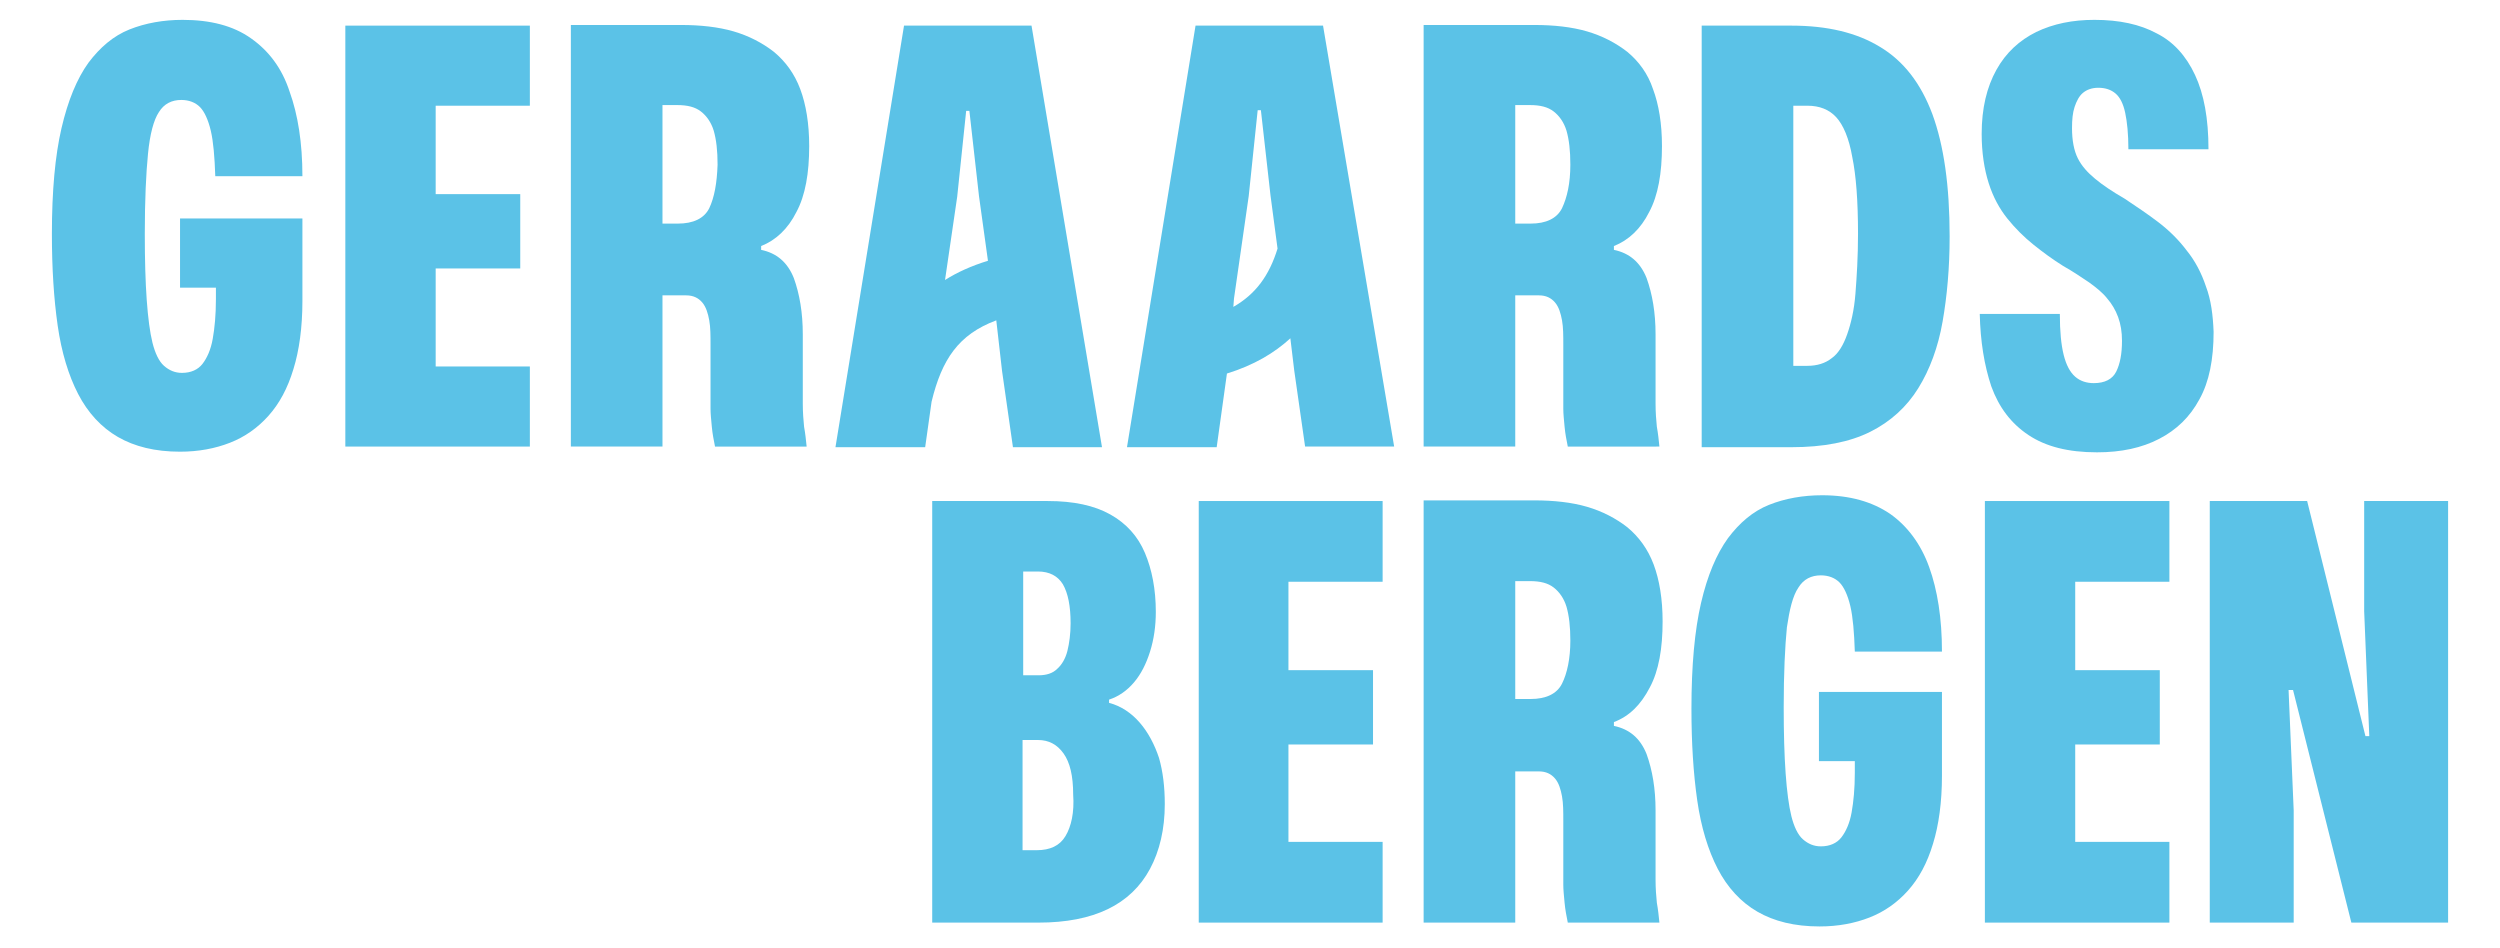
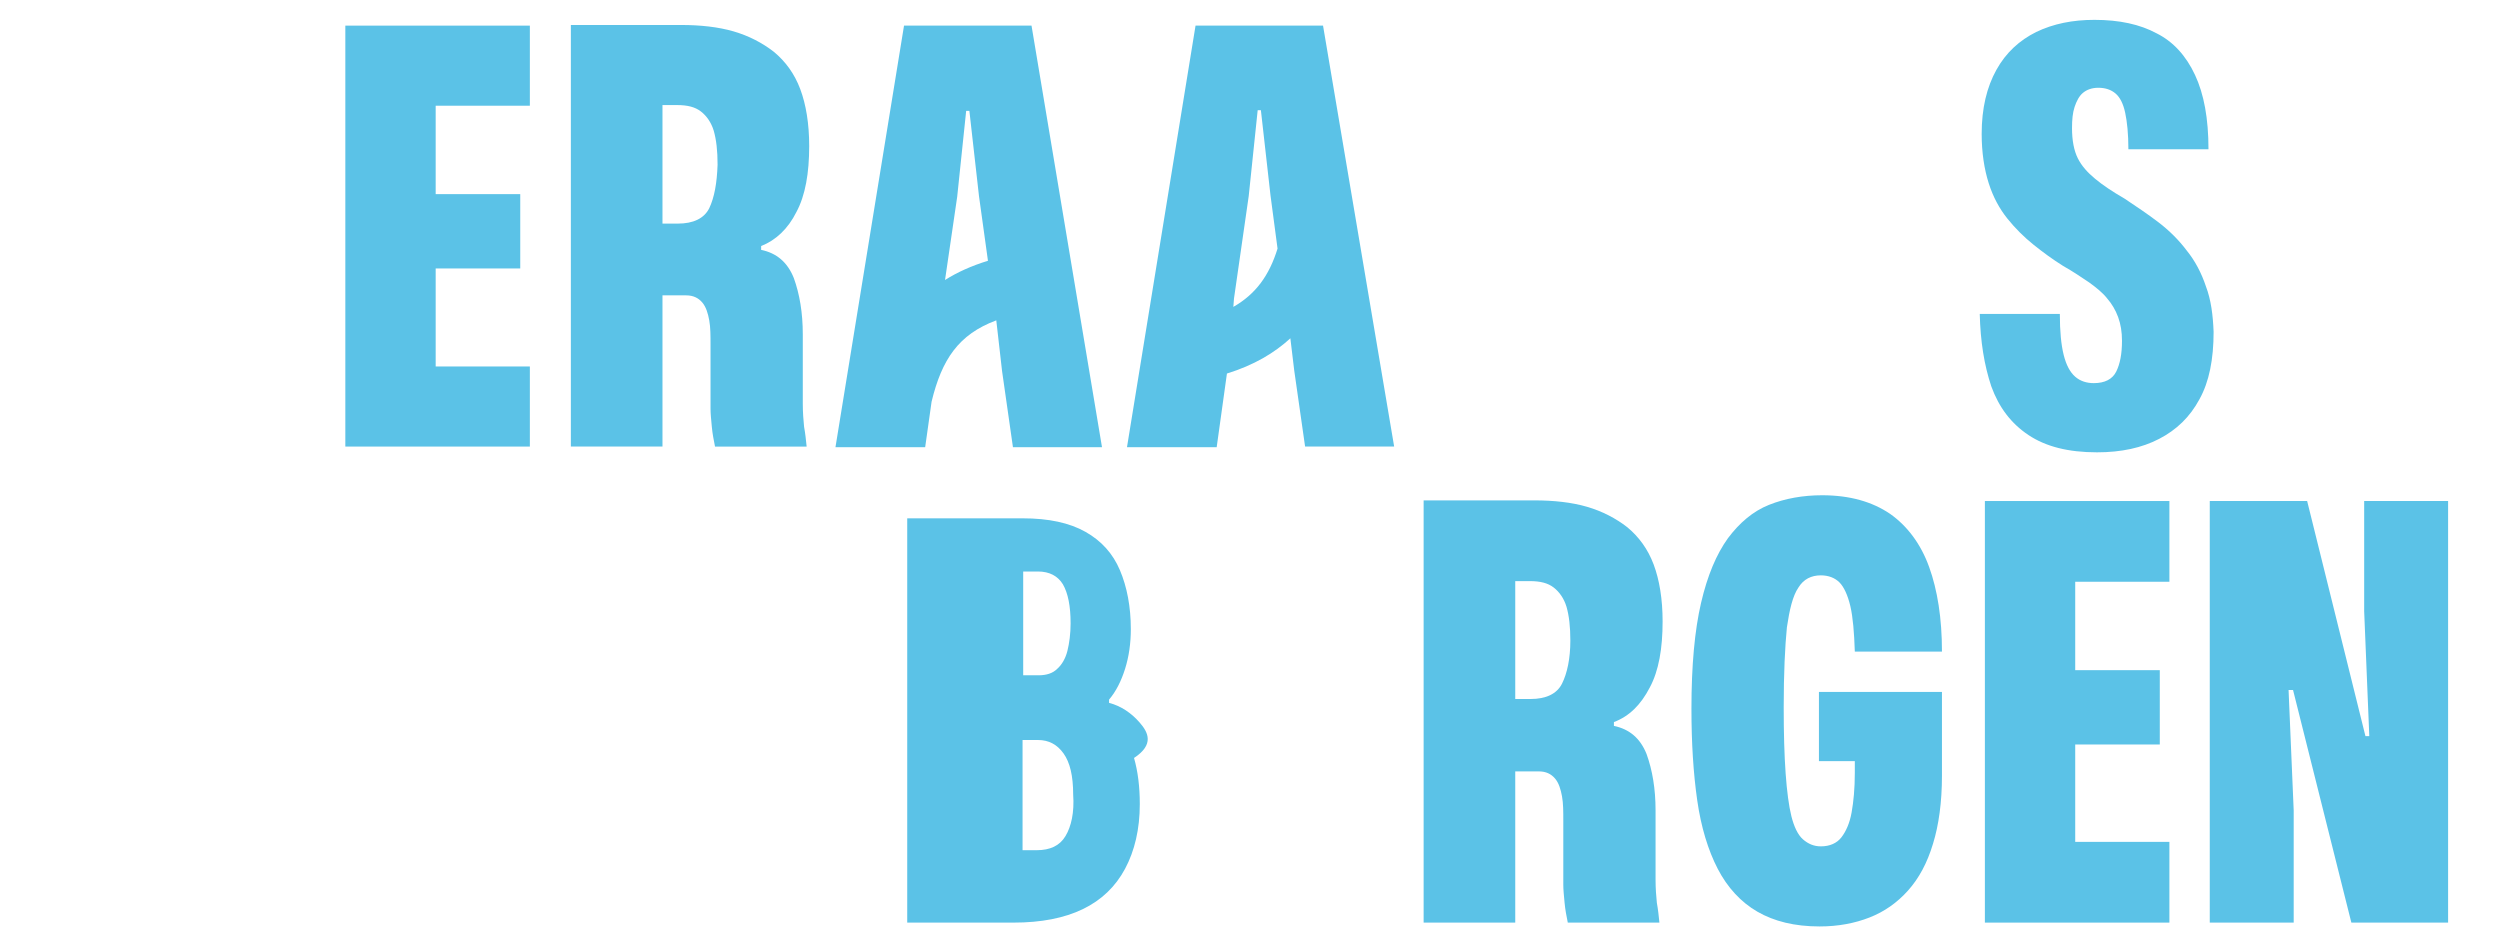
<svg xmlns="http://www.w3.org/2000/svg" id="Laag_1" x="0px" y="0px" viewBox="0 0 390.2 147.9" style="enable-background:new 0 0 390.2 147.9;" xml:space="preserve">
  <style type="text/css">	.st0{fill:#5BC2E7;}</style>
  <g>
-     <path class="st0" d="M24.8,17.5c0.8-1.3,2-1.9,3.5-1.9c1.2,0,2.2,0.4,2.9,1.1c0.7,0.7,1.3,2,1.7,3.7c0.4,1.7,0.6,4.1,0.7,7.1h13.6  c0-5.2-0.7-9.6-2-13.2C44,10.6,41.9,7.9,39.2,6C36.4,4,32.8,3.1,28.5,3.1c-3,0-5.8,0.5-8.3,1.5s-4.6,2.8-6.4,5.2  C12,12.3,10.6,15.7,9.6,20c-1,4.3-1.5,9.8-1.5,16.5c0,5.4,0.3,10.1,0.9,14.3c0.6,4.2,1.7,7.8,3.2,10.7c1.5,2.9,3.6,5.2,6.2,6.7  c2.6,1.5,5.8,2.3,9.7,2.3c2.9,0,5.5-0.5,7.8-1.4c2.3-0.9,4.3-2.3,6-4.2c1.7-1.9,3-4.3,3.9-7.3c0.9-2.9,1.4-6.5,1.4-10.6V34.1H28.1  v10.8h5.6v1.8c0,2.5-0.2,4.5-0.5,6.2c-0.3,1.7-0.9,3-1.6,3.9c-0.7,0.9-1.8,1.4-3.2,1.4c-1.1,0-2-0.4-2.8-1.1  c-0.8-0.7-1.4-2-1.8-3.6c-0.4-1.6-0.7-3.9-0.9-6.7c-0.2-2.8-0.3-6.2-0.3-10.3c0-5.3,0.2-9.5,0.5-12.5C23.4,20.9,24,18.7,24.8,17.5z  " />
    <polygon class="st0" points="53.9,69.7 82.7,69.7 82.7,57.2 68,57.2 68,41.9 81.2,41.9 81.2,30.3 68,30.3 68,16.5 82.7,16.5   82.7,4 53.9,4  " />
    <path class="st0" d="M124.3,33.1c1.4-2.6,2-6.1,2-10.3c0-3.5-0.5-6.5-1.4-8.9c-0.9-2.4-2.3-4.3-4.1-5.8c-1.8-1.4-3.9-2.5-6.3-3.2  c-2.4-0.7-5.2-1-8.2-1H89.1v65.8h14.3V46.1h3.7c1.1,0,1.9,0.4,2.5,1.1c0.6,0.7,0.9,1.7,1.1,2.8c0.2,1.1,0.2,2.4,0.2,3.8v10  c0,0.8,0.1,1.7,0.2,2.8c0.1,1.1,0.3,2.1,0.5,3.1h14.3c-0.1-1-0.2-2-0.4-3.1c-0.1-1-0.2-2.2-0.2-3.6V52.2c0-3.4-0.5-6.3-1.4-8.8  c-1-2.5-2.7-3.9-5.1-4.4v-0.6C121.1,37.5,123,35.7,124.3,33.1z M110.7,32.5c-0.8,1.6-2.5,2.4-4.9,2.4h-2.4V16.4h2.3  c1.6,0,2.8,0.3,3.7,1c0.9,0.7,1.6,1.7,2,3c0.4,1.4,0.6,3.1,0.6,5.3C111.9,28.6,111.5,30.8,110.7,32.5z" />
-     <path class="st0" d="M254,8.1c-1.8-1.4-3.9-2.5-6.3-3.2c-2.4-0.7-5.2-1-8.2-1h-17.3v65.8h14.3V46.1h3.7c1.1,0,1.9,0.4,2.5,1.1  c0.6,0.7,0.9,1.7,1.1,2.8c0.2,1.1,0.2,2.4,0.2,3.8v10c0,0.8,0.1,1.7,0.2,2.8c0.1,1.1,0.3,2.1,0.5,3.1H259c-0.1-1-0.2-2-0.4-3.1  c-0.1-1-0.2-2.2-0.2-3.6V52.2c0-3.4-0.5-6.3-1.4-8.8c-1-2.5-2.7-3.9-5.1-4.4v-0.6c2.3-0.9,4.2-2.7,5.5-5.3c1.4-2.6,2-6.1,2-10.3  c0-3.5-0.5-6.5-1.4-8.9C257.2,11.5,255.8,9.6,254,8.1z M243.8,32.5c-0.8,1.6-2.5,2.4-4.9,2.4h-2.4V16.4h2.3c1.6,0,2.8,0.3,3.7,1  c0.9,0.7,1.6,1.7,2,3c0.4,1.4,0.6,3.1,0.6,5.3C245.1,28.6,244.6,30.8,243.8,32.5z" />
-     <path class="st0" d="M293.4,7.3c-3.6-2.2-8.2-3.3-13.8-3.3h-14v65.8h14c5,0,9.1-0.8,12.3-2.4c3.2-1.6,5.7-3.9,7.5-6.8  c1.8-2.9,3.1-6.4,3.8-10.4c0.7-4,1.1-8.4,1.1-13.3c0-7.9-0.9-14.2-2.7-19.1C299.8,13,297.1,9.5,293.4,7.3z M289.6,45.8  c-0.2,2.6-0.7,4.7-1.3,6.4s-1.4,3-2.4,3.7c-1,0.8-2.3,1.2-3.8,1.2h-2.2V16.5h2.2c1.9,0,3.4,0.6,4.5,1.8c1.1,1.2,2,3.3,2.5,6.2  c0.6,2.9,0.9,6.9,0.9,12C290,40.1,289.8,43.2,289.6,45.8z" />
    <path class="st0" d="M344.3,44.7c-0.7-2.1-1.7-4-3-5.6c-1.2-1.6-2.7-3.1-4.4-4.4c-1.7-1.3-3.5-2.5-5.3-3.7  c-1.9-1.1-3.4-2.1-4.6-3.1s-2.1-2-2.7-3.2c-0.6-1.2-0.9-2.8-0.9-4.7c0-1.3,0.1-2.4,0.4-3.3c0.3-0.9,0.7-1.7,1.3-2.2  c0.6-0.5,1.4-0.8,2.4-0.8c1.1,0,2,0.3,2.7,0.9c0.7,0.6,1.2,1.6,1.5,3c0.3,1.4,0.5,3.3,0.5,5.7h12.5c0-4.8-0.7-8.6-2.1-11.6  c-1.4-3-3.4-5.2-6-6.5c-2.6-1.4-5.8-2.1-9.7-2.1c-3.4,0-6.4,0.6-9.1,1.9c-2.6,1.3-4.7,3.2-6.2,5.9s-2.3,6-2.3,10  c0,2.9,0.4,5.5,1.1,7.7s1.7,4,2.9,5.5c1.2,1.5,2.6,2.9,4.1,4.1c1.5,1.2,3,2.3,4.6,3.3c1.6,0.9,2.9,1.8,4.1,2.6  c1.1,0.8,2.1,1.6,2.8,2.5c0.7,0.8,1.3,1.8,1.7,2.9c0.4,1.1,0.6,2.3,0.6,3.7c0,2-0.3,3.6-0.9,4.8c-0.6,1.2-1.8,1.8-3.5,1.8  c-1.1,0-2.1-0.3-2.9-1c-0.8-0.7-1.4-1.8-1.8-3.4s-0.6-3.7-0.6-6.4h-12.5c0.1,4.3,0.7,8,1.8,11.3c1.2,3.3,3.1,5.8,5.8,7.6  c2.7,1.8,6.2,2.7,10.7,2.7c3.8,0,7-0.7,9.7-2.1c2.7-1.4,4.8-3.4,6.3-6.2c1.5-2.7,2.2-6.2,2.2-10.5  C345.4,49.2,345.1,46.8,344.3,44.7z" />
    <path class="st0" d="M155.5,50l0.9,7.9l1.7,11.9h13.9L161,4h-19.9l-10.7,65.8h14l1-7.1C147,56.1,149.6,52.2,155.5,50z M149.4,30.7  l1.4-13.4h0.5l1.5,13.3l1.4,10.1c-2.6,0.8-4.8,1.8-6.7,3L149.4,30.7z" />
    <path class="st0" d="M186.6,4l-10.7,65.8h14l1.6-11.5c4.2-1.3,7.4-3.2,9.9-5.5l0.6,5l1.7,11.9h13.9L206.5,4L186.6,4L186.6,4z   M192.5,47.9l0.1-1.3l2.3-16l1.4-13.4h0.5l1.5,13.3l1.1,8.3C198.1,43,196,45.9,192.5,47.9z" />
-     <polygon class="st0" points="187.1,144 215.8,144 215.8,131.4 201.1,131.4 201.1,116.2 214.3,116.2 214.3,104.6 201.1,104.6   201.1,90.8 215.8,90.8 215.8,78.2 187.1,78.2  " />
-     <path class="st0" d="M177.9,112.8c-1.3-1.5-2.9-2.6-4.8-3.1v-0.5c1.5-0.5,2.8-1.4,3.9-2.7c1.1-1.3,1.9-2.9,2.5-4.8  c0.6-1.9,0.9-4,0.9-6.2c0-3.5-0.6-6.6-1.7-9.2c-1.1-2.6-2.9-4.6-5.4-6c-2.5-1.4-5.7-2.1-9.8-2.1h-18V144h16.6  c4.3,0,7.9-0.7,10.8-2.1c2.9-1.4,5.1-3.5,6.6-6.3c1.5-2.8,2.3-6.2,2.3-10.1c0-2.7-0.3-5.1-0.9-7.2  C180.2,116.2,179.2,114.3,177.9,112.8z M159.7,89.2h2.3c1.8,0,3.1,0.7,3.9,2c0.8,1.4,1.2,3.4,1.2,6.1c0,1.6-0.2,3.1-0.5,4.3  c-0.3,1.2-0.9,2.2-1.6,2.8c-0.7,0.7-1.7,1-2.9,1h-2.4L159.7,89.2L159.7,89.2z M166.3,130.5c-0.9,1.5-2.4,2.2-4.5,2.2h-2.2v-17.2  h2.4c1.7,0,3,0.7,4,2.1c1,1.4,1.5,3.5,1.5,6.4C167.7,126.8,167.2,129,166.3,130.5z" />
+     <path class="st0" d="M177.9,112.8c-1.3-1.5-2.9-2.6-4.8-3.1v-0.5c1.1-1.3,1.9-2.9,2.5-4.8  c0.6-1.9,0.9-4,0.9-6.2c0-3.5-0.6-6.6-1.7-9.2c-1.1-2.6-2.9-4.6-5.4-6c-2.5-1.4-5.7-2.1-9.8-2.1h-18V144h16.6  c4.3,0,7.9-0.7,10.8-2.1c2.9-1.4,5.1-3.5,6.6-6.3c1.5-2.8,2.3-6.2,2.3-10.1c0-2.7-0.3-5.1-0.9-7.2  C180.2,116.2,179.2,114.3,177.9,112.8z M159.7,89.2h2.3c1.8,0,3.1,0.7,3.9,2c0.8,1.4,1.2,3.4,1.2,6.1c0,1.6-0.2,3.1-0.5,4.3  c-0.3,1.2-0.9,2.2-1.6,2.8c-0.7,0.7-1.7,1-2.9,1h-2.4L159.7,89.2L159.7,89.2z M166.3,130.5c-0.9,1.5-2.4,2.2-4.5,2.2h-2.2v-17.2  h2.4c1.7,0,3,0.7,4,2.1c1,1.4,1.5,3.5,1.5,6.4C167.7,126.8,167.2,129,166.3,130.5z" />
    <path class="st0" d="M257.5,107.3c1.4-2.6,2-6.1,2-10.3c0-3.5-0.5-6.5-1.4-8.9c-0.9-2.4-2.3-4.3-4.1-5.8c-1.8-1.4-3.9-2.5-6.3-3.2  c-2.4-0.7-5.2-1-8.2-1h-17.3V144h14.3v-23.6h3.7c1.1,0,1.9,0.4,2.5,1.1c0.6,0.7,0.9,1.7,1.1,2.8s0.2,2.4,0.2,3.8v10  c0,0.8,0.1,1.7,0.2,2.8c0.1,1.1,0.3,2.1,0.5,3.1H259c-0.1-1-0.2-2-0.4-3.1c-0.1-1-0.2-2.2-0.2-3.6v-10.8c0-3.4-0.5-6.3-1.4-8.8  c-1-2.5-2.7-3.9-5.1-4.4v-0.6C254.3,111.8,256.1,110,257.5,107.3z M243.8,106.7c-0.8,1.6-2.5,2.4-4.9,2.4h-2.4V90.7h2.3  c1.6,0,2.8,0.3,3.7,1c0.9,0.7,1.6,1.7,2,3c0.4,1.4,0.6,3.1,0.6,5.3C245.1,102.8,244.6,105.1,243.8,106.7z" />
    <path class="st0" d="M280.7,91.7c0.8-1.3,2-1.9,3.5-1.9c1.2,0,2.2,0.4,2.9,1.1c0.7,0.7,1.3,2,1.7,3.7s0.6,4.1,0.7,7.1h13.6  c0-5.2-0.7-9.6-2-13.2c-1.3-3.6-3.4-6.4-6.1-8.3c-2.8-1.9-6.3-2.9-10.6-2.9c-3,0-5.8,0.5-8.3,1.5c-2.5,1-4.6,2.8-6.4,5.2  c-1.8,2.5-3.2,5.8-4.2,10.1c-1,4.3-1.5,9.8-1.5,16.5c0,5.4,0.3,10.1,0.9,14.3c0.6,4.2,1.7,7.8,3.2,10.7c1.5,2.9,3.6,5.2,6.2,6.7  c2.6,1.5,5.8,2.3,9.7,2.3c2.9,0,5.5-0.5,7.8-1.4c2.3-0.9,4.3-2.3,6-4.2s3-4.3,3.9-7.3c0.9-2.9,1.4-6.5,1.4-10.6v-13.1h-19.2v10.8  h5.6v1.8c0,2.5-0.2,4.5-0.5,6.2c-0.3,1.7-0.9,3-1.6,3.9c-0.7,0.9-1.8,1.4-3.2,1.4c-1.1,0-2-0.4-2.8-1.1c-0.8-0.7-1.4-2-1.8-3.6  c-0.4-1.6-0.7-3.9-0.9-6.7c-0.2-2.8-0.3-6.2-0.3-10.3c0-5.3,0.2-9.5,0.5-12.5C279.3,95.2,279.8,93,280.7,91.7z" />
    <polygon class="st0" points="309.8,144 338.6,144 338.6,131.4 323.9,131.4 323.9,116.2 337.1,116.2 337.1,104.6 323.9,104.6   323.9,90.8 338.6,90.8 338.6,78.2 309.8,78.2  " />
    <polygon class="st0" points="369,78.2 369,95.4 369.8,114.9 369.2,114.9 360.1,78.2 344.9,78.2 344.9,144 358,144 358,126.5   357.2,107.7 357.9,107.7 367,144 382.1,144 382.1,78.2  " />
  </g>
</svg>